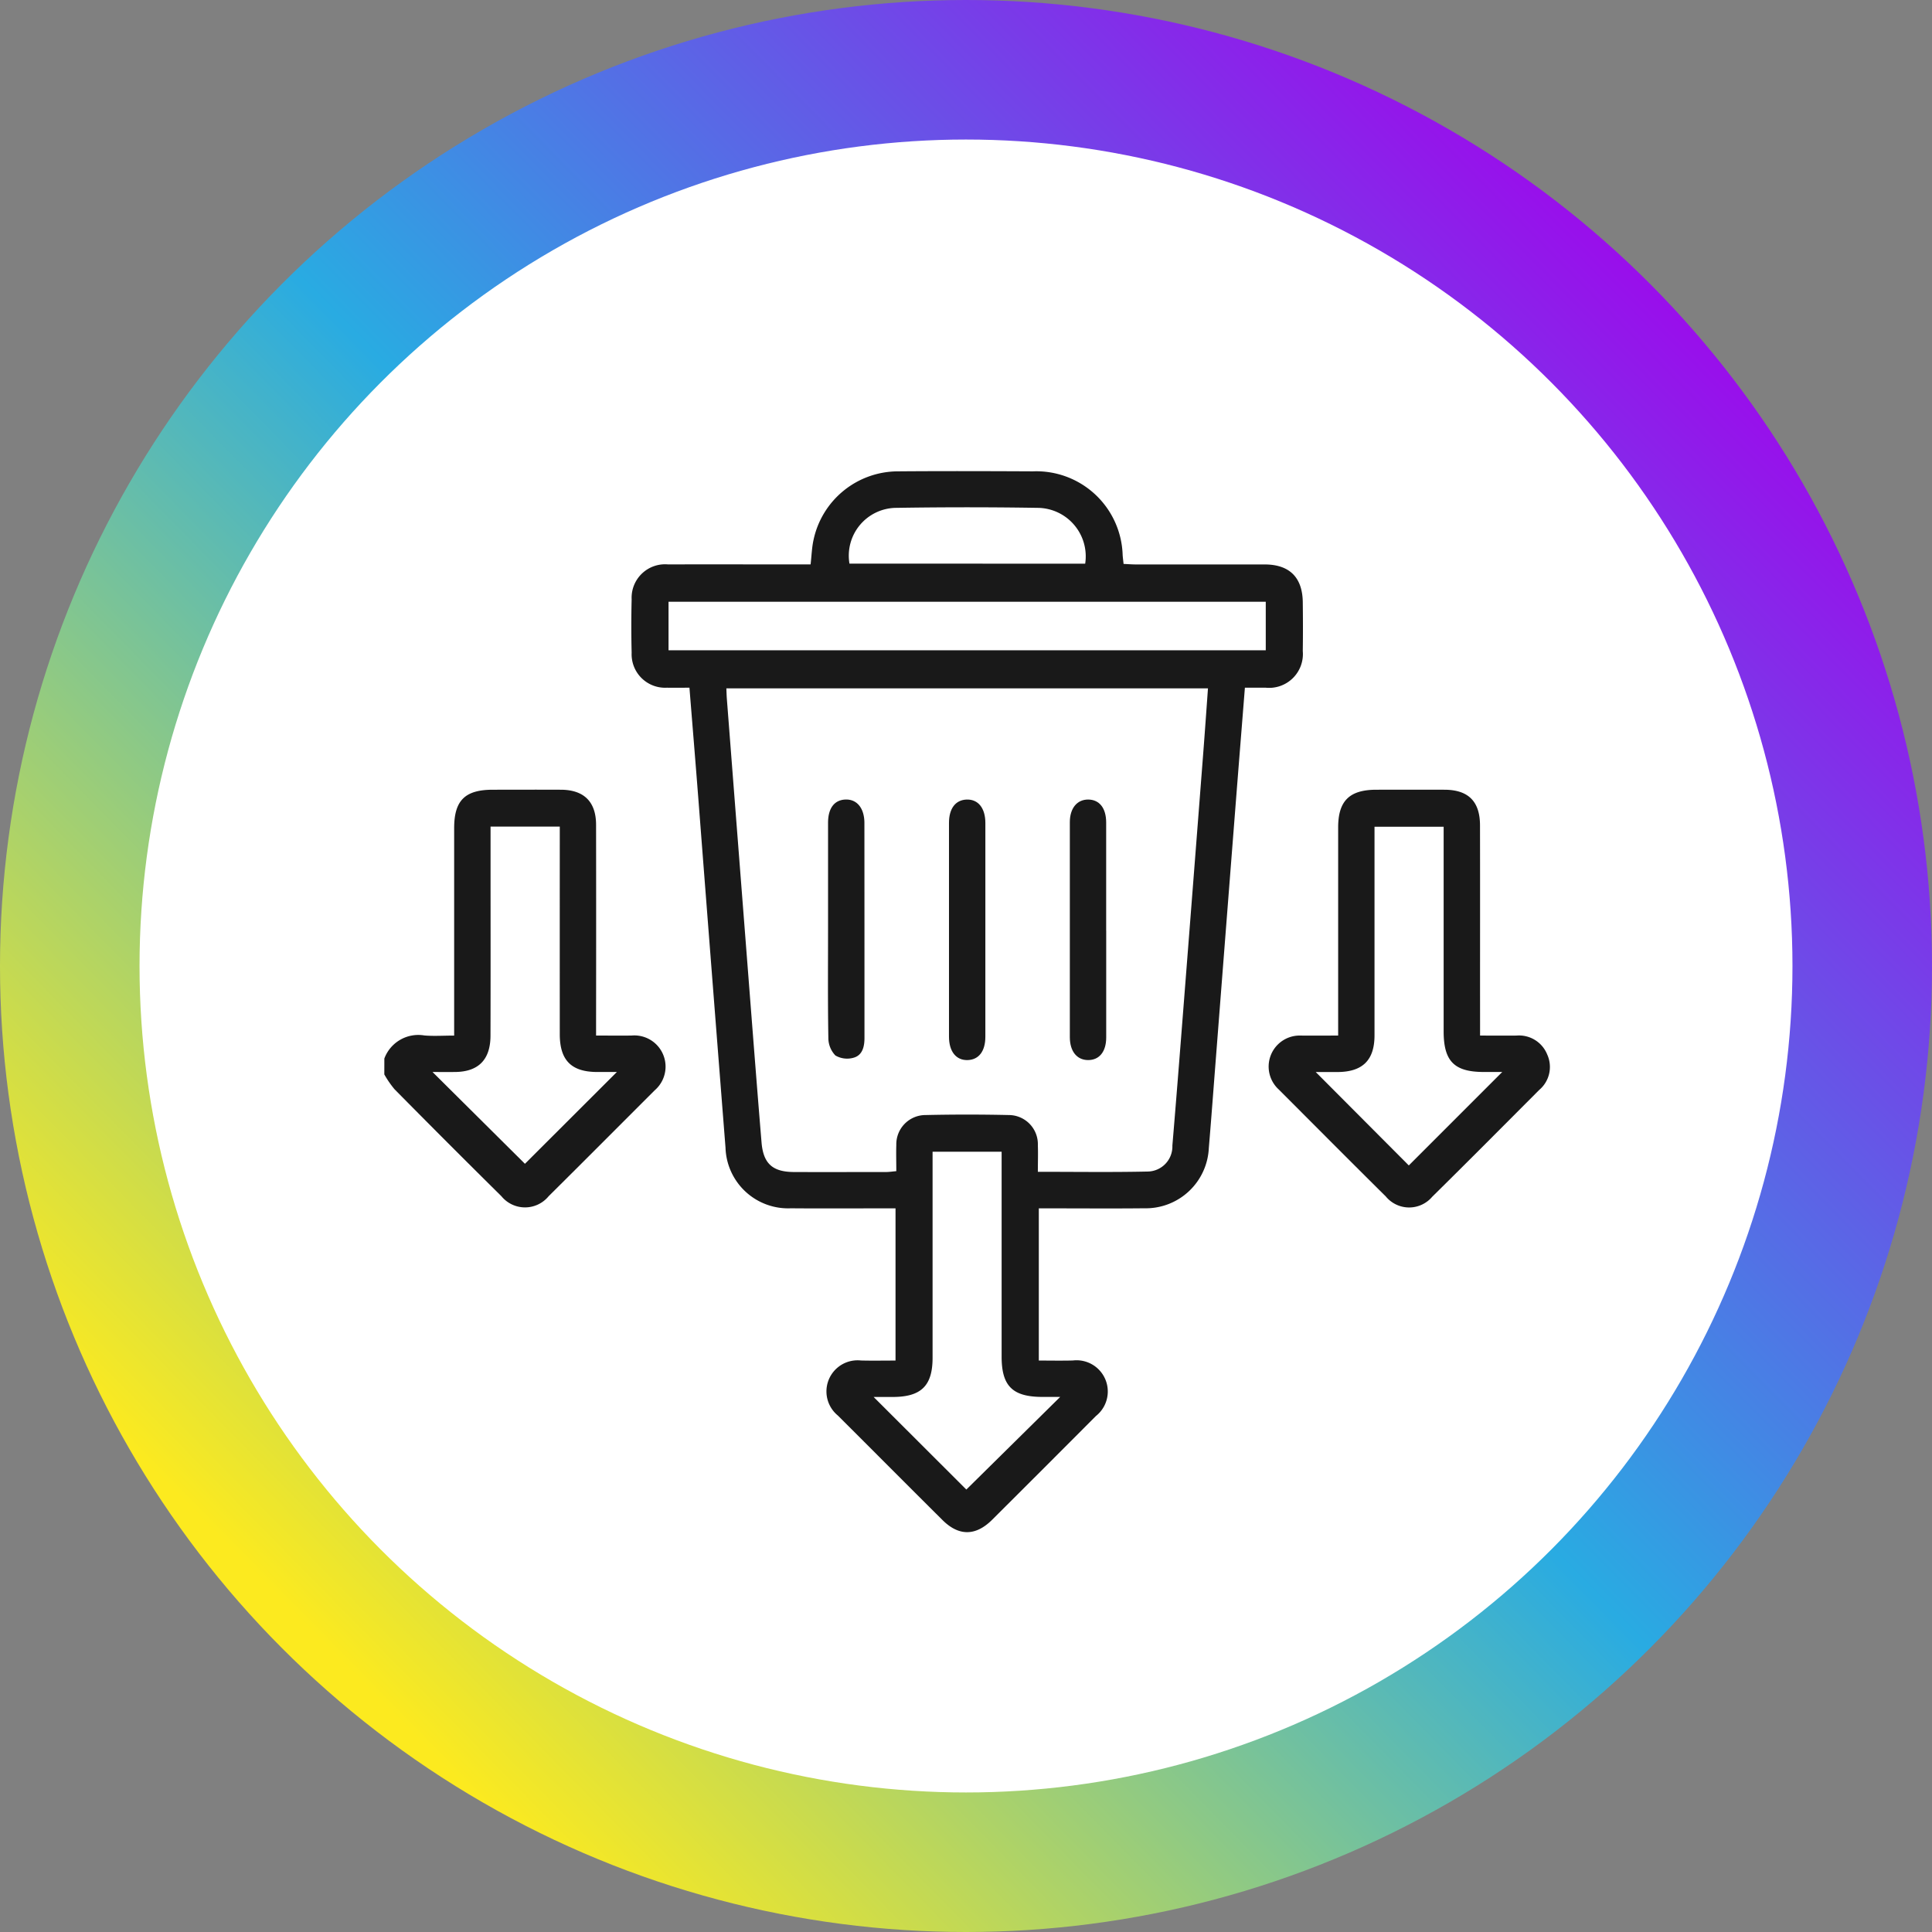
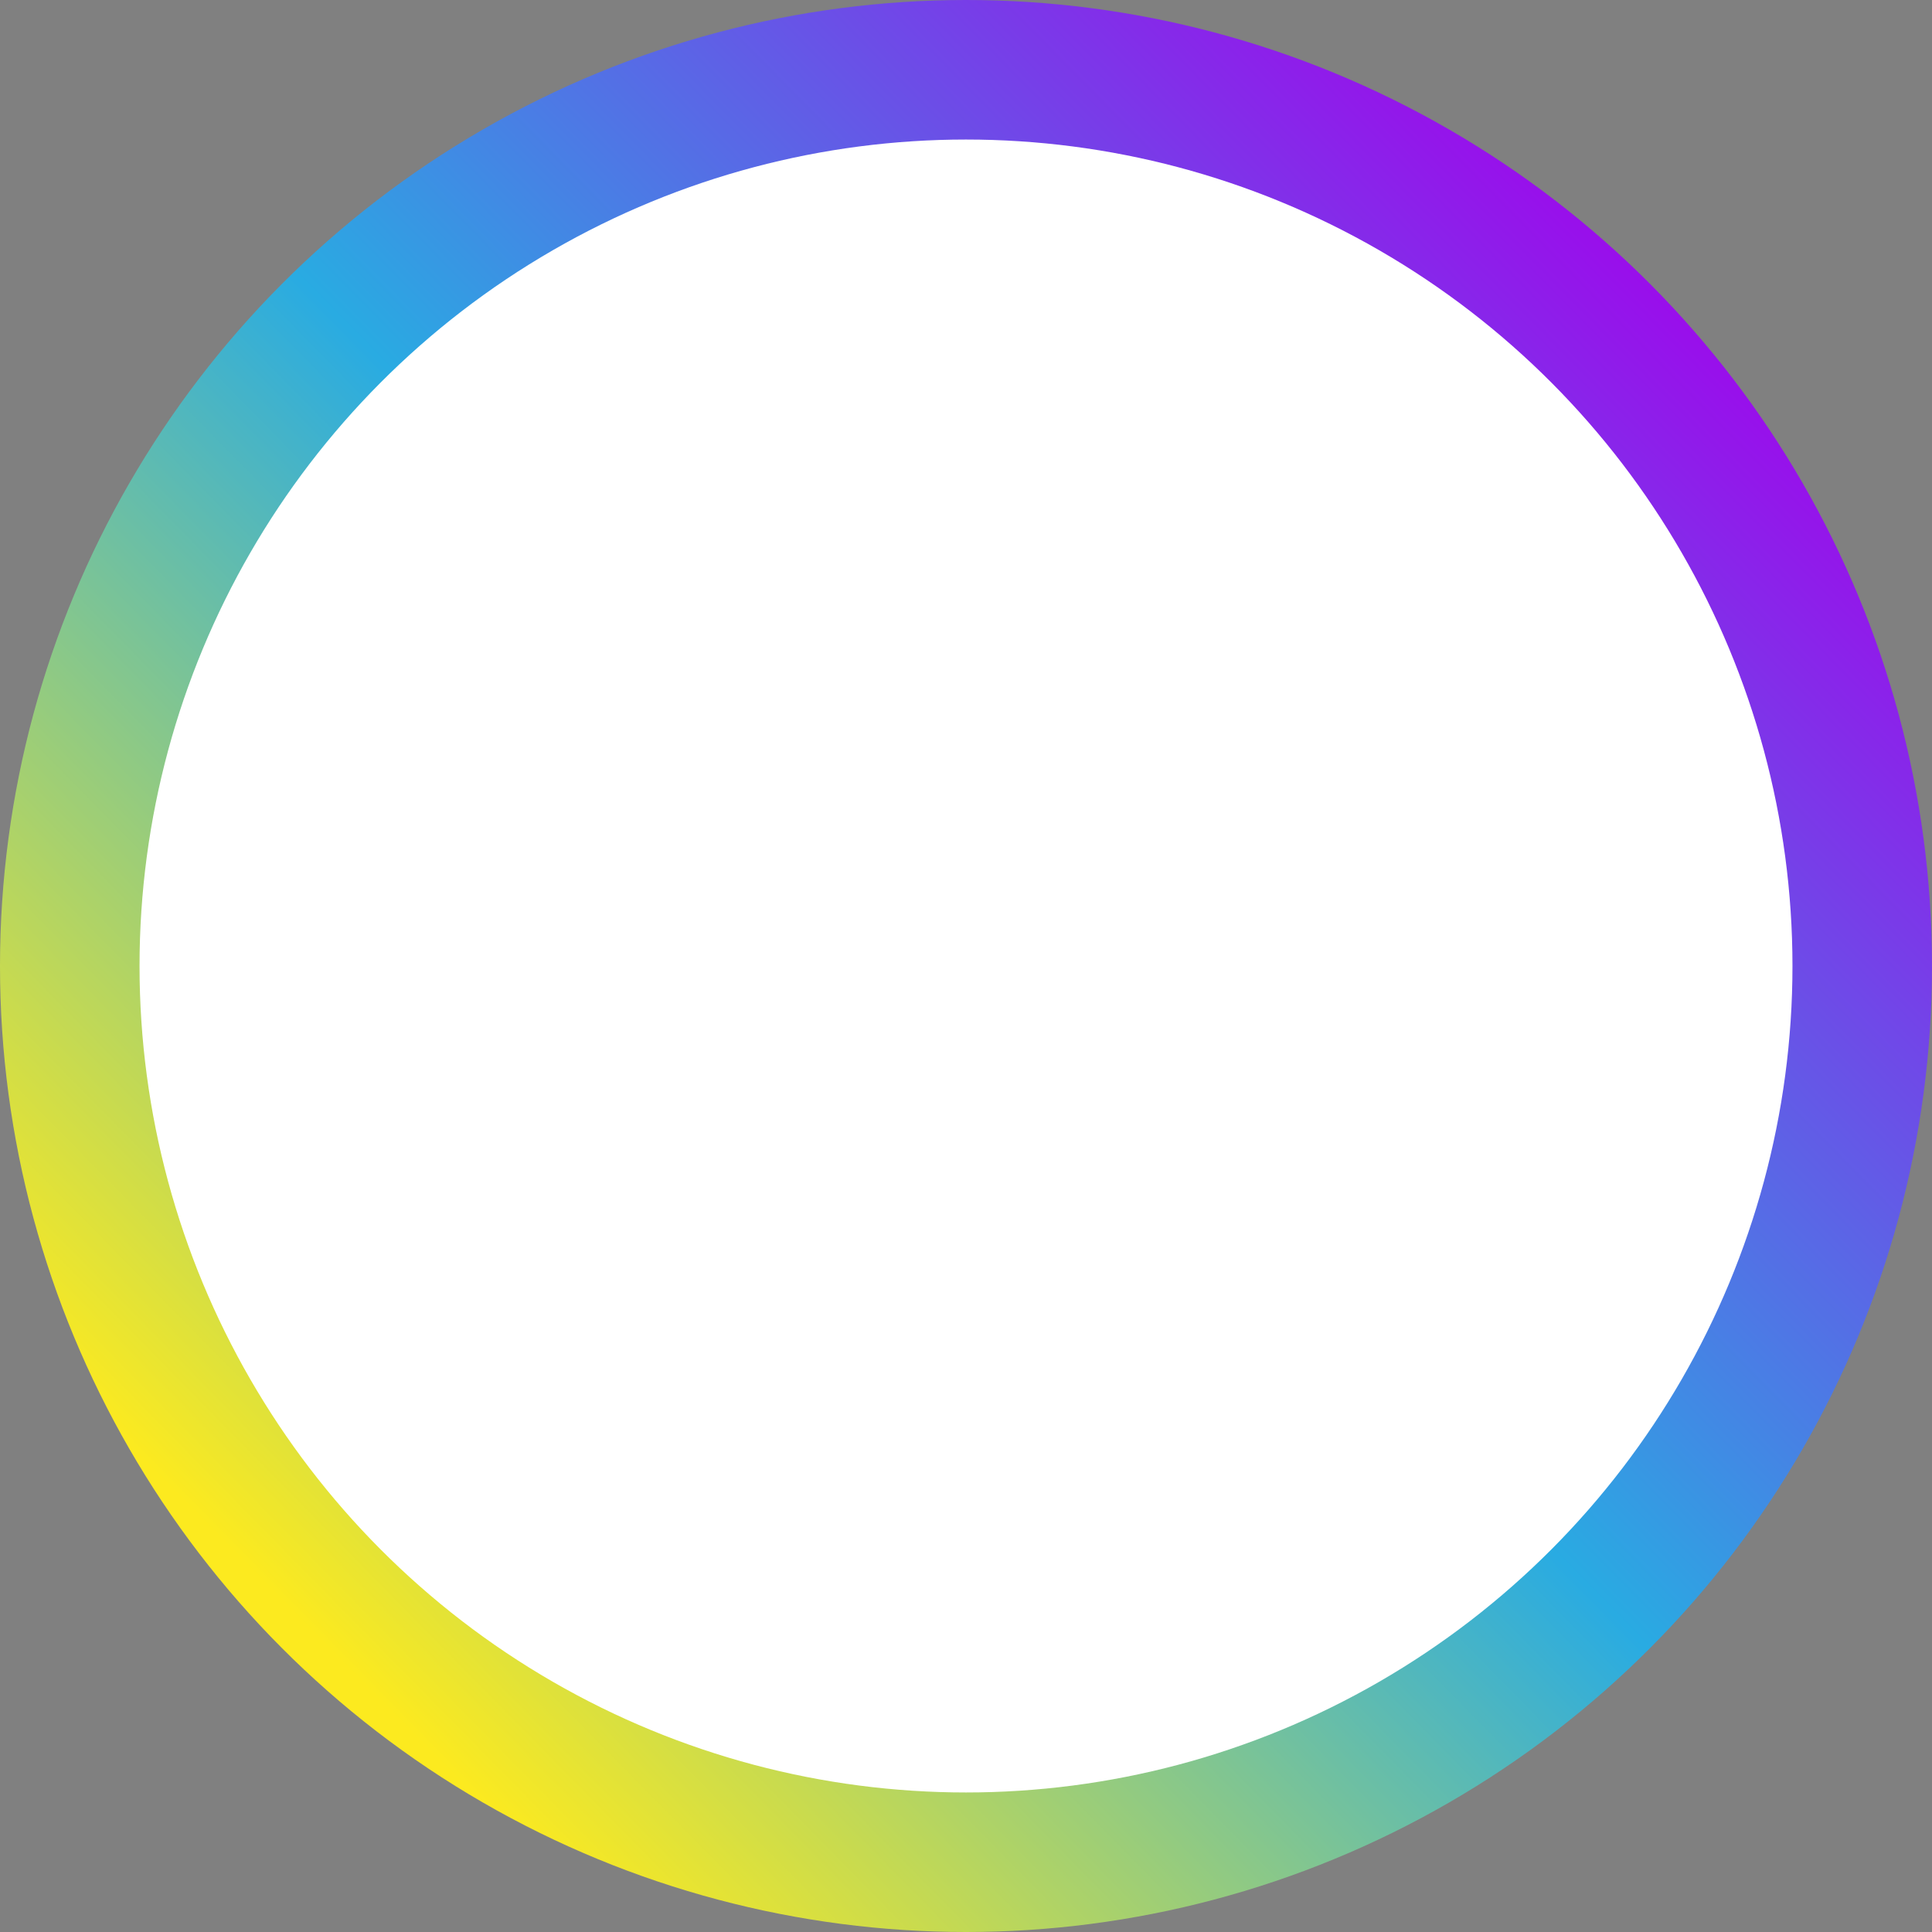
<svg xmlns="http://www.w3.org/2000/svg" width="180" height="180" viewBox="0 0 180 180">
  <rect x="0" y="0" width="180" height="180" fill="#808080" stroke="none" />
  <defs>
    <linearGradient id="linear-gradient" x1="0.875" y1="0.168" x2="0.177" y2="0.855" gradientUnits="objectBoundingBox">
      <stop offset="0" stop-color="#9a0deb" />
      <stop offset="0.507" stop-color="#29abe2" />
      <stop offset="1" stop-color="#fcea1f" />
    </linearGradient>
    <clipPath id="clip-path">
-       <rect id="Rettangolo_74" data-name="Rettangolo 74" width="140" height="140" fill="none" />
-     </clipPath>
+       </clipPath>
  </defs>
  <g id="Raggruppa_120" data-name="Raggruppa 120" transform="translate(-1160 -1793)">
    <g id="Raggruppa_91" data-name="Raggruppa 91" transform="translate(910.119 -784.881)">
      <circle id="Ellisse_3" data-name="Ellisse 3" cx="90" cy="90" r="90" transform="translate(249.881 2577.881)" fill="url(#linear-gradient)" />
      <circle id="Ellisse_4" data-name="Ellisse 4" cx="77" cy="77" r="77" transform="translate(262.881 2590.881)" fill="#fff" />
    </g>
    <g id="Raggruppa_106" data-name="Raggruppa 106" transform="translate(1180 1816)">
      <g id="Raggruppa_105" data-name="Raggruppa 105" clip-path="url(#clip-path)">
-         <path id="Tracciato_104" data-name="Tracciato 104" d="M22.584,97.294a3.375,3.375,0,0,1,3.717-2.15c.872.078,1.756.013,2.787.013V93.845q0-9.009,0-18.017c0-2.577,1.009-3.574,3.594-3.577,2.12,0,4.239-.011,6.359,0,2.147.013,3.266,1.127,3.269,3.267q.013,9.168,0,18.335v1.3c1.148,0,2.229.017,3.309,0a2.908,2.908,0,0,1,2.171,5.086c-3.3,3.293-6.587,6.6-9.9,9.884a2.844,2.844,0,0,1-4.4,0q-5.011-4.955-9.962-9.971a9.243,9.243,0,0,1-.947-1.376Zm9.895-21.61v3.38c0,5.37.01,10.741-.006,16.111-.007,2.233-1.13,3.355-3.3,3.374-.727.007-1.455,0-2.1,0l8.609,8.553,8.566-8.553c-.517,0-1.183,0-1.849,0-2.395-.008-3.469-1.091-3.471-3.514q-.005-9.115,0-18.231v-1.12Z" transform="translate(-6.775 -21.674)" fill="#191919" />
-         <path id="Tracciato_105" data-name="Tracciato 105" d="M112.62,50.016c-.286,3.6-.566,7.081-.838,10.564q-.929,11.887-1.851,23.776c-.223,2.853-.433,5.707-.673,8.559a5.883,5.883,0,0,1-6.031,5.61c-2.862.031-5.725.007-8.588.007H93.419v14.179c1.075,0,2.124.022,3.172-.006a2.91,2.91,0,0,1,2.153,5.169q-4.827,4.845-9.673,9.672c-1.535,1.527-3.105,1.539-4.625.027-3.259-3.239-6.5-6.5-9.752-9.742a2.9,2.9,0,0,1,2.156-5.125c1.051.027,2.1.006,3.219.006V98.532H78.9c-2.863,0-5.726.019-8.588-.006a5.835,5.835,0,0,1-6.083-5.65q-1.282-16.325-2.542-32.652c-.26-3.345-.536-6.688-.818-10.2-.723,0-1.412.013-2.1,0a3.12,3.12,0,0,1-3.285-3.256q-.061-2.491,0-4.983a3.117,3.117,0,0,1,3.394-3.248c4.029-.011,8.058,0,12.088,0h1.19c.095-.82.115-1.564.272-2.276a8.062,8.062,0,0,1,7.926-6.395c4.171-.033,8.341-.02,12.512,0a8.045,8.045,0,0,1,8.364,7.808c.018.243.051.484.086.817.407.018.781.049,1.154.049,3.994,0,7.988,0,11.981,0,2.316,0,3.532,1.2,3.561,3.514.018,1.52.023,3.04,0,4.56a3.149,3.149,0,0,1-3.449,3.41c-.6,0-1.193,0-1.938,0M93.339,95.126c3.5,0,6.854.05,10.2-.024a2.337,2.337,0,0,0,2.324-2.425c.354-4.189.681-8.381,1.009-12.573q.935-11.942,1.858-23.883c.157-2.029.3-4.059.449-6.137H64.308c.017.37.023.678.047.986q.907,11.731,1.82,23.46c.464,5.953.918,11.907,1.411,17.857.165,1.988,1.04,2.751,3.017,2.759,2.862.012,5.725,0,8.588,0,.3,0,.6-.05.951-.08,0-.886-.025-1.662,0-2.437a2.724,2.724,0,0,1,2.739-2.791q3.867-.087,7.739,0a2.717,2.717,0,0,1,2.71,2.818c.029.772,0,1.547,0,2.466M58.921,46.539h55.642V42.015H58.921Zm24.6,46.717V94.55q0,8.953,0,17.906c0,2.6-1.057,3.637-3.682,3.648-.6,0-1.2,0-1.81,0l8.639,8.626L95.41,116.1c-.555,0-1.11,0-1.665,0-2.772-.006-3.79-1.011-3.791-3.75q0-8.953,0-17.906V93.256ZM97.739,38.469a4.519,4.519,0,0,0-4.346-5.2q-6.67-.108-13.343,0a4.455,4.455,0,0,0-4.273,5.194Z" transform="translate(-16.635 -8.952)" fill="#191919" />
+         <path id="Tracciato_104" data-name="Tracciato 104" d="M22.584,97.294a3.375,3.375,0,0,1,3.717-2.15c.872.078,1.756.013,2.787.013V93.845q0-9.009,0-18.017c0-2.577,1.009-3.574,3.594-3.577,2.12,0,4.239-.011,6.359,0,2.147.013,3.266,1.127,3.269,3.267q.013,9.168,0,18.335c1.148,0,2.229.017,3.309,0a2.908,2.908,0,0,1,2.171,5.086c-3.3,3.293-6.587,6.6-9.9,9.884a2.844,2.844,0,0,1-4.4,0q-5.011-4.955-9.962-9.971a9.243,9.243,0,0,1-.947-1.376Zm9.895-21.61v3.38c0,5.37.01,10.741-.006,16.111-.007,2.233-1.13,3.355-3.3,3.374-.727.007-1.455,0-2.1,0l8.609,8.553,8.566-8.553c-.517,0-1.183,0-1.849,0-2.395-.008-3.469-1.091-3.471-3.514q-.005-9.115,0-18.231v-1.12Z" transform="translate(-6.775 -21.674)" fill="#191919" />
        <path id="Tracciato_106" data-name="Tracciato 106" d="M146.748,95.159V93.89q0-9.062,0-18.124c0-2.476,1.049-3.51,3.556-3.515,2.12,0,4.24-.008,6.36,0,2.215.011,3.3,1.091,3.3,3.331.013,6.077,0,12.153.006,18.229v1.345c1.22,0,2.307.01,3.393,0a2.829,2.829,0,0,1,2.867,1.775,2.8,2.8,0,0,1-.745,3.286c-3.319,3.326-6.629,6.66-9.975,9.959a2.817,2.817,0,0,1-4.322-.029c-3.338-3.308-6.65-6.64-9.971-9.965a2.891,2.891,0,0,1,2.077-5.026c1.092.007,2.185,0,3.45,0m-2.09,3.392,8.676,8.707,8.706-8.707h-1.717c-2.755,0-3.742-1-3.743-3.784q0-8.9,0-17.807V75.7h-6.441v1.2q0,9.115,0,18.231c0,2.323-1.112,3.414-3.458,3.422-.668,0-1.336,0-2.02,0" transform="translate(-42.075 -21.674)" fill="#191919" />
-         <path id="Tracciato_107" data-name="Tracciato 107" d="M81.637,85.686q0-4.98,0-9.961c0-1.364.594-2.136,1.636-2.167,1.062-.032,1.749.809,1.751,2.187q.007,10.015.006,20.028c0,.8-.183,1.581-.97,1.826a2.173,2.173,0,0,1-1.738-.195,2.358,2.358,0,0,1-.657-1.652c-.059-3.354-.029-6.711-.029-10.067" transform="translate(-24.489 -22.067)" fill="#191919" />
        <path id="Tracciato_108" data-name="Tracciato 108" d="M117.208,85.764q0,4.98,0,9.961c0,1.331-.647,2.117-1.7,2.107-1.032-.009-1.688-.817-1.689-2.136q-.009-10.014,0-20.028c0-1.307.683-2.119,1.719-2.108s1.664.794,1.666,2.138q.009,5.034,0,10.067" transform="translate(-34.145 -22.068)" fill="#191919" />
-         <path id="Tracciato_109" data-name="Tracciato 109" d="M101.121,85.7q0,4.981,0,9.962c0,1.345-.61,2.136-1.644,2.171-1.072.036-1.744-.79-1.744-2.178q-.005-9.961,0-19.923c0-1.344.612-2.136,1.645-2.171,1.072-.036,1.742.788,1.744,2.178q.007,4.981,0,9.962" transform="translate(-29.318 -22.068)" fill="#191919" />
      </g>
    </g>
  </g>
</svg>